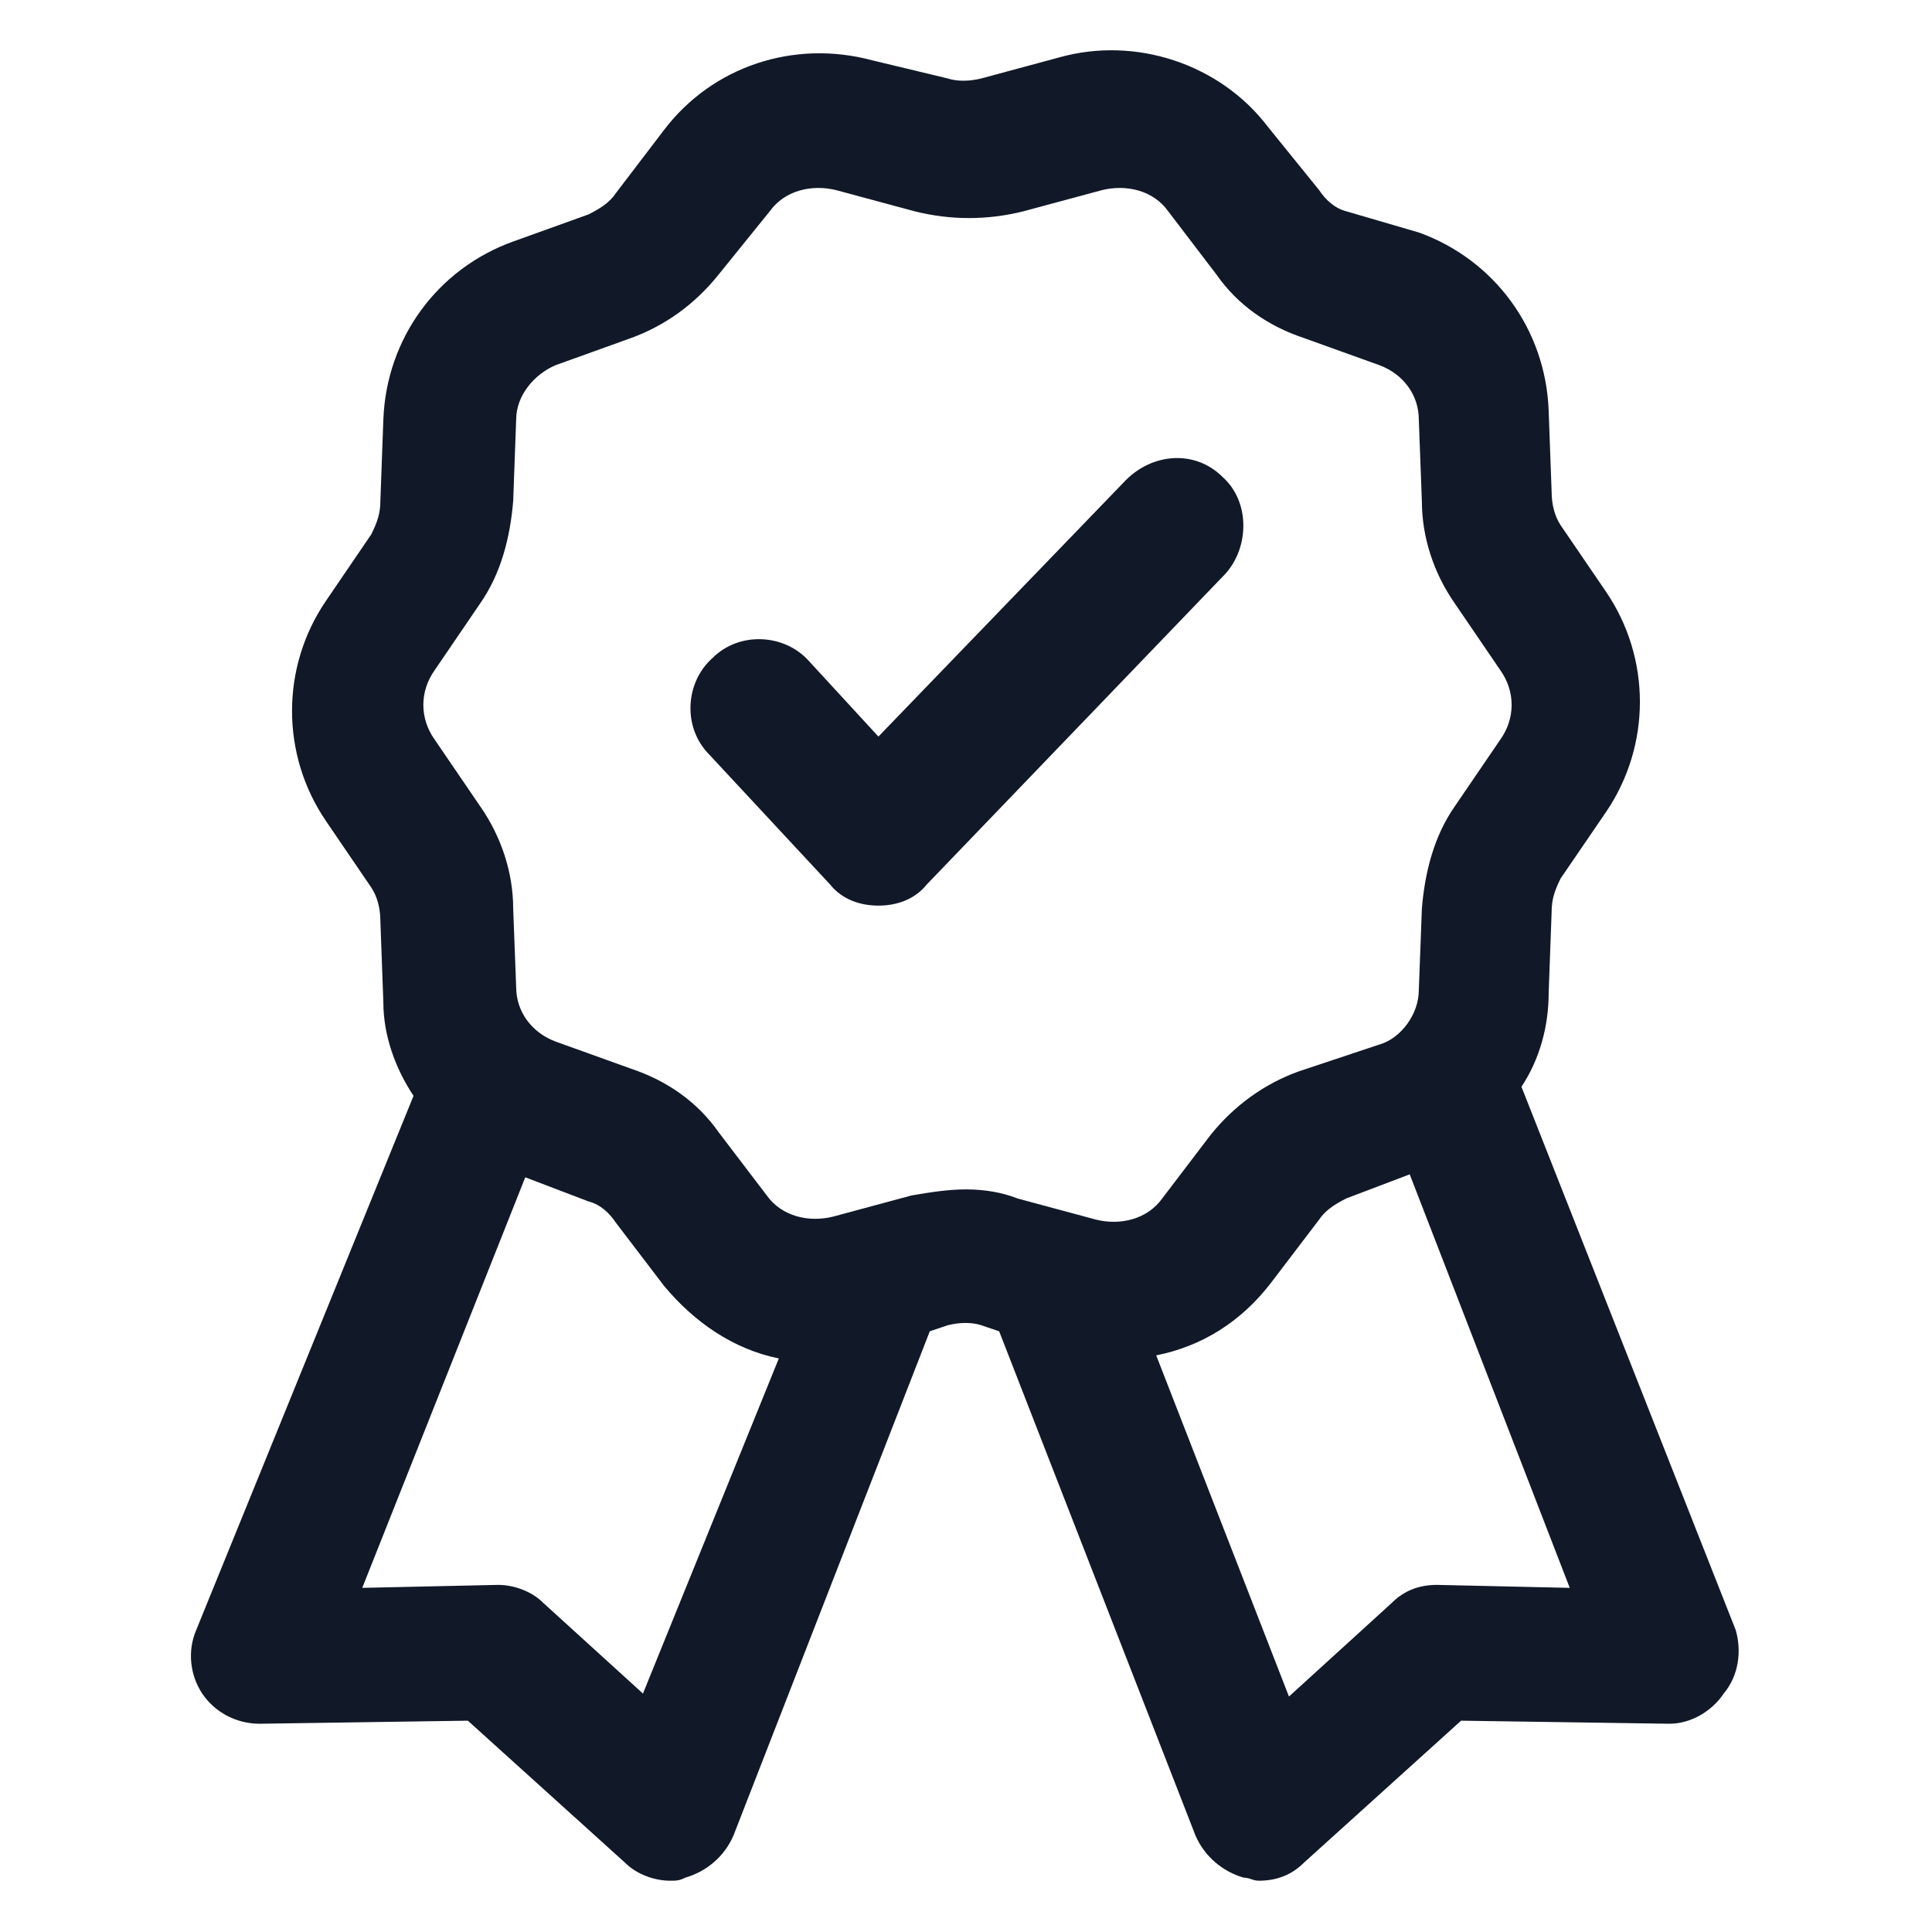
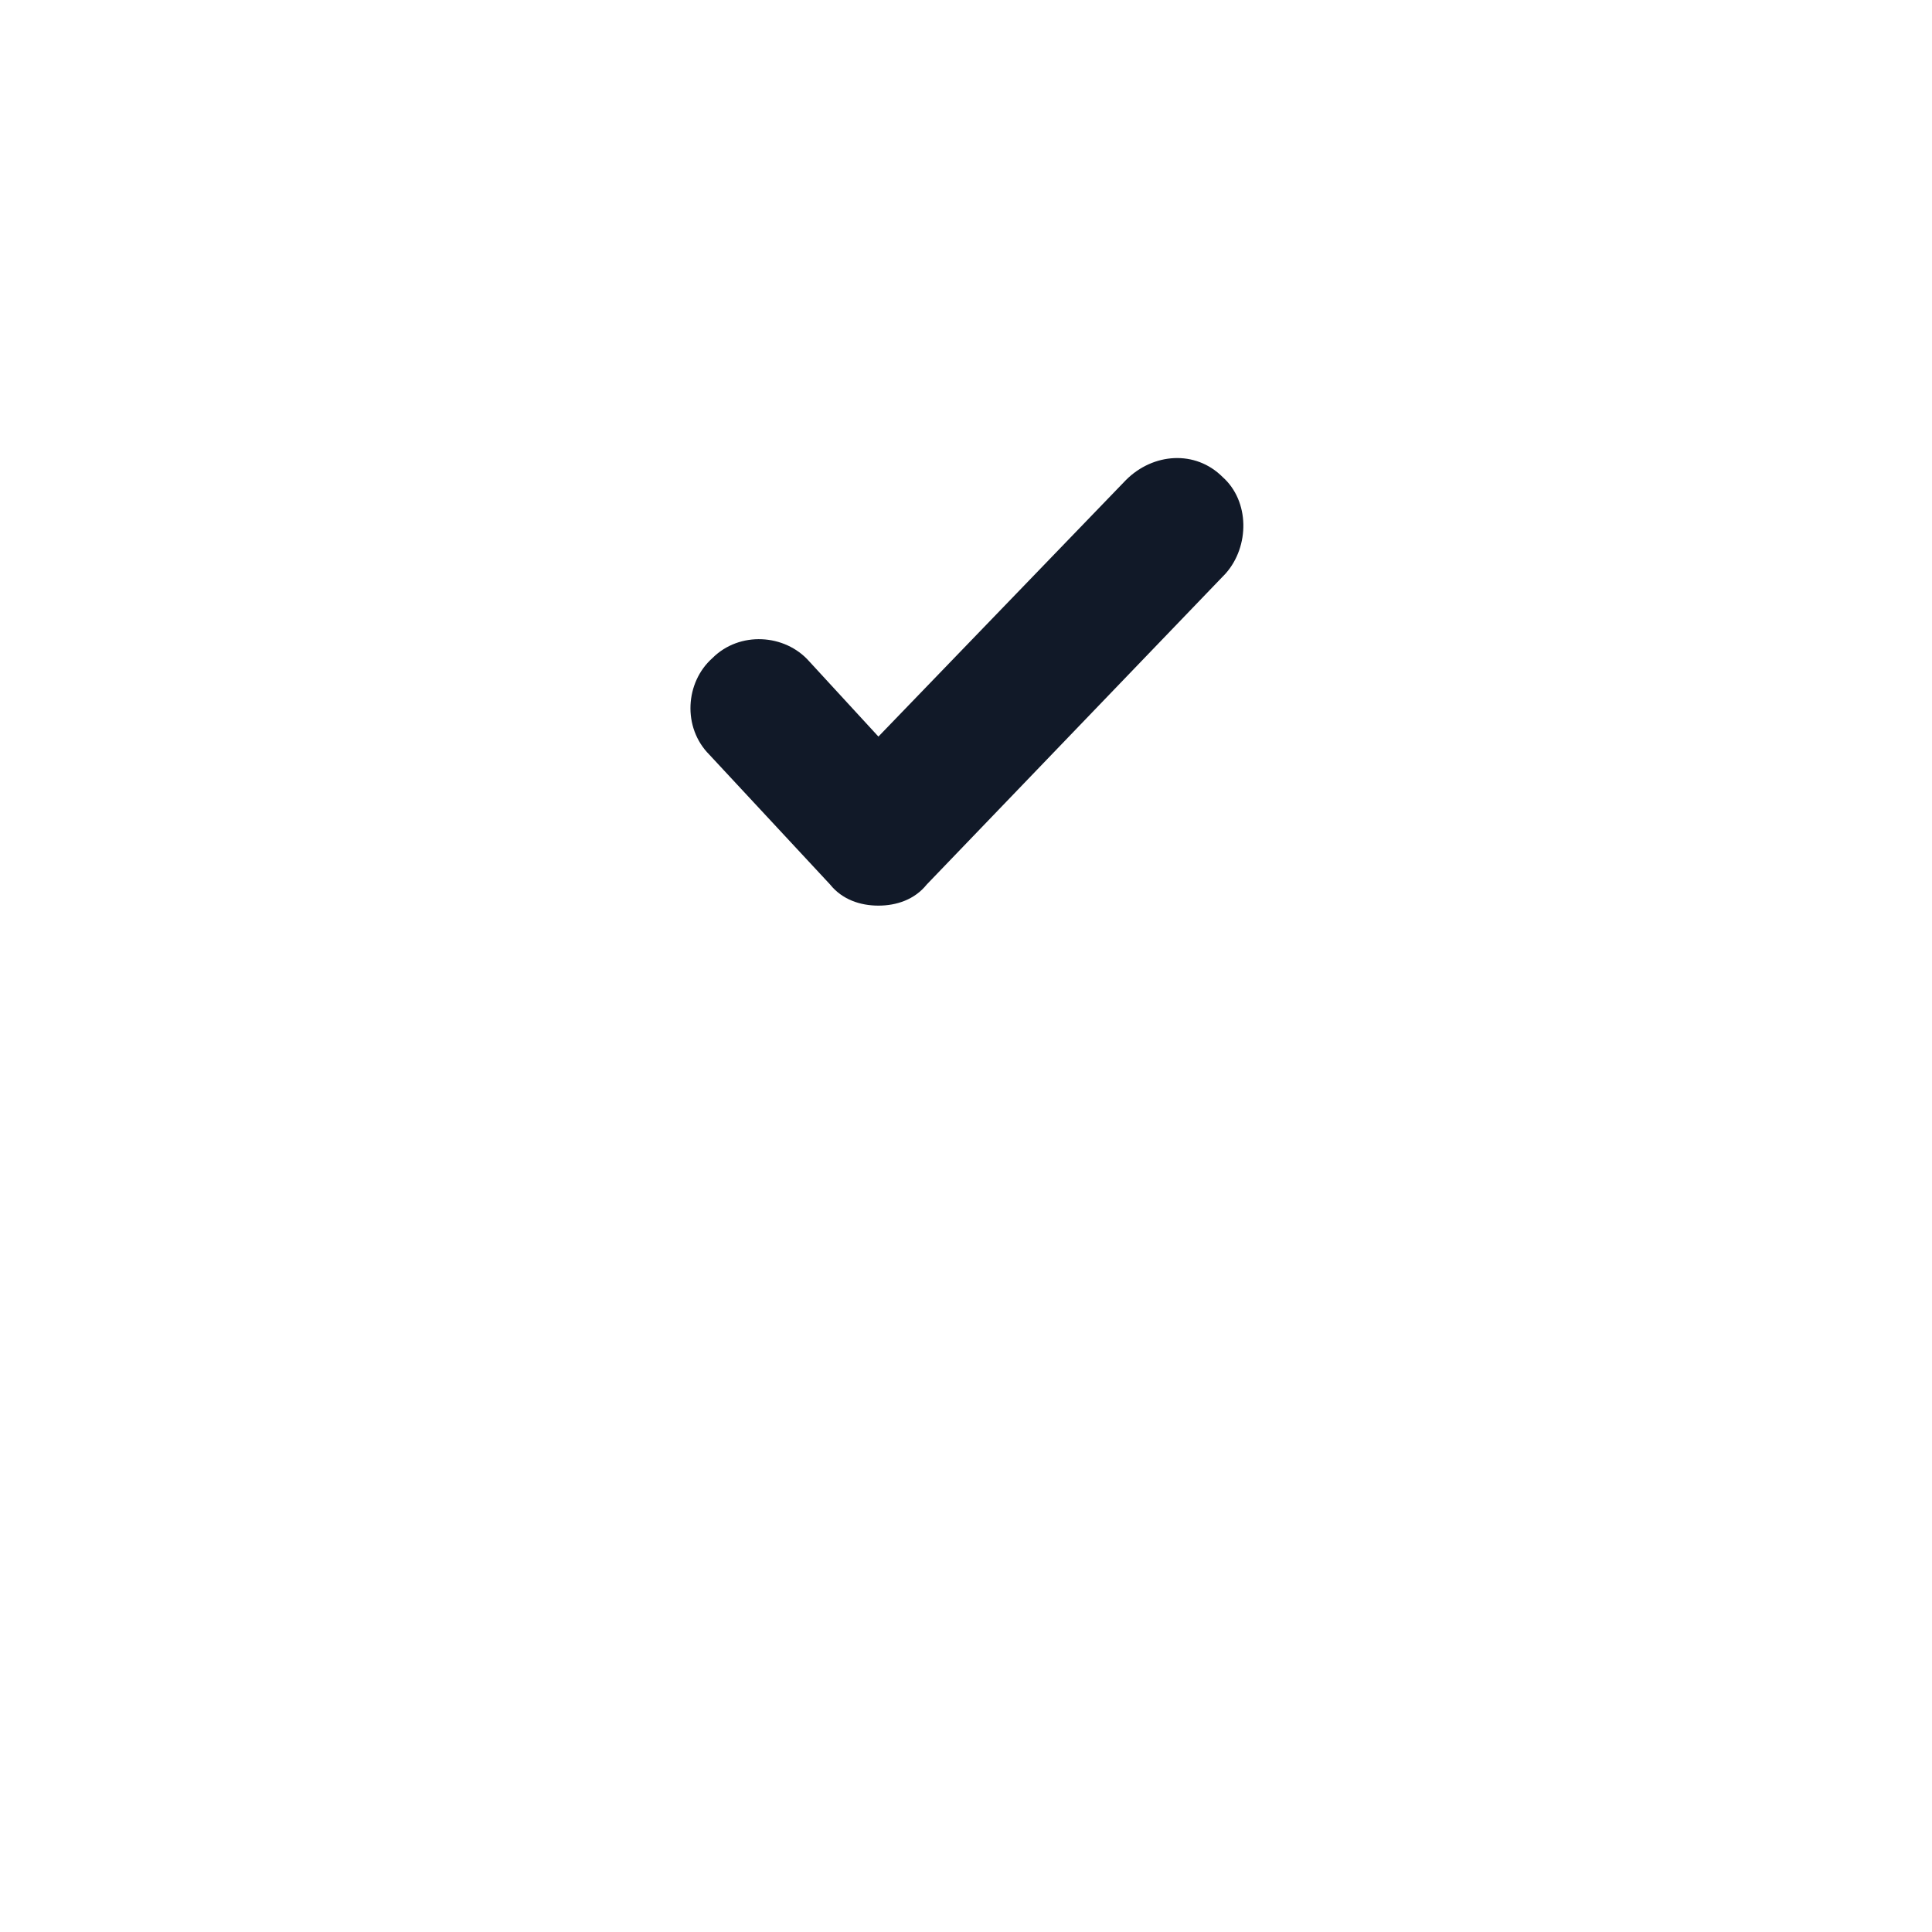
<svg xmlns="http://www.w3.org/2000/svg" width="24" height="24" viewBox="0 0 24 24" fill="none">
-   <path d="M21.562 20.25L18.9 13.5C19.125 13.162 19.238 12.75 19.238 12.338L19.275 11.325C19.275 11.175 19.312 11.062 19.387 10.912L19.95 10.088C20.512 9.262 20.512 8.175 19.95 7.35L19.387 6.525C19.312 6.412 19.275 6.263 19.275 6.112L19.238 5.1C19.2 4.088 18.562 3.225 17.625 2.888L16.725 2.625C16.575 2.587 16.462 2.475 16.387 2.362L15.75 1.575C15.15 0.787 14.1 0.45 13.162 0.712L12.188 0.975C12.037 1.012 11.887 1.012 11.775 0.975L10.838 0.75C9.862 0.487 8.85 0.825 8.25 1.613L7.65 2.4C7.575 2.513 7.462 2.587 7.312 2.663L6.375 3C5.437 3.337 4.8 4.2 4.762 5.213L4.725 6.225C4.725 6.375 4.687 6.487 4.612 6.638L4.05 7.463C3.487 8.287 3.487 9.375 4.05 10.2L4.612 11.025C4.687 11.137 4.725 11.287 4.725 11.438L4.762 12.45C4.762 12.863 4.912 13.275 5.137 13.613L2.437 20.25C2.325 20.512 2.362 20.812 2.512 21.038C2.662 21.262 2.925 21.413 3.225 21.413L5.812 21.375L7.762 23.137C7.912 23.288 8.137 23.363 8.325 23.363C8.4 23.363 8.437 23.363 8.512 23.325C8.775 23.25 9 23.062 9.112 22.8L11.55 16.538L11.775 16.462C11.925 16.425 12.075 16.425 12.188 16.462L12.412 16.538L14.85 22.8C14.963 23.062 15.188 23.25 15.45 23.325C15.525 23.325 15.562 23.363 15.637 23.363C15.863 23.363 16.05 23.288 16.2 23.137L18.15 21.375L20.738 21.413C21 21.413 21.262 21.262 21.413 21.038C21.6 20.812 21.637 20.512 21.562 20.25ZM7.987 21.038L6.75 19.913C6.6 19.762 6.375 19.688 6.187 19.688L4.5 19.725L6.525 14.625L7.312 14.925C7.462 14.963 7.575 15.075 7.65 15.188L8.25 15.975C8.625 16.425 9.112 16.762 9.675 16.875L7.987 21.038ZM12 14.775C11.775 14.775 11.55 14.812 11.325 14.85L10.35 15.113C10.05 15.188 9.712 15.113 9.525 14.85L8.925 14.062C8.662 13.688 8.287 13.425 7.837 13.275L6.9 12.938C6.6 12.825 6.412 12.562 6.412 12.262L6.375 11.287C6.375 10.838 6.225 10.387 5.962 10.012L5.4 9.188C5.212 8.925 5.212 8.588 5.4 8.325L5.962 7.5C6.225 7.125 6.337 6.675 6.375 6.225L6.412 5.213C6.412 4.912 6.637 4.65 6.9 4.537L7.837 4.2C8.25 4.05 8.625 3.788 8.925 3.413L9.562 2.625C9.75 2.362 10.088 2.288 10.387 2.362L11.363 2.625C11.812 2.737 12.262 2.737 12.713 2.625L13.688 2.362C13.988 2.288 14.325 2.362 14.512 2.625L15.113 3.413C15.375 3.788 15.75 4.05 16.2 4.2L17.137 4.537C17.438 4.65 17.625 4.912 17.625 5.213L17.663 6.225C17.663 6.675 17.812 7.125 18.075 7.5L18.637 8.325C18.825 8.588 18.825 8.925 18.637 9.188L18.075 10.012C17.812 10.387 17.7 10.838 17.663 11.287L17.625 12.3C17.625 12.6 17.4 12.9 17.137 12.975L16.125 13.312C15.713 13.463 15.338 13.725 15.037 14.1L14.438 14.887C14.25 15.15 13.912 15.225 13.613 15.15L12.637 14.887C12.45 14.812 12.225 14.775 12 14.775ZM17.85 19.688C17.625 19.688 17.438 19.762 17.288 19.913L16.012 21.075L14.363 16.837C14.925 16.725 15.412 16.425 15.787 15.938L16.387 15.15C16.462 15.037 16.575 14.963 16.725 14.887L17.512 14.588L19.5 19.725L17.85 19.688Z" fill="#111928" />
  <path d="M15.187 5.925C14.85 5.588 14.325 5.625 13.987 5.963L10.912 9.15L10.05 8.213C9.75 7.875 9.187 7.838 8.85 8.175C8.512 8.475 8.475 9.037 8.812 9.375L10.312 10.988C10.462 11.175 10.687 11.25 10.912 11.25C11.137 11.25 11.362 11.175 11.512 10.988L15.225 7.125C15.525 6.787 15.525 6.225 15.187 5.925Z" fill="#111928" />
</svg>